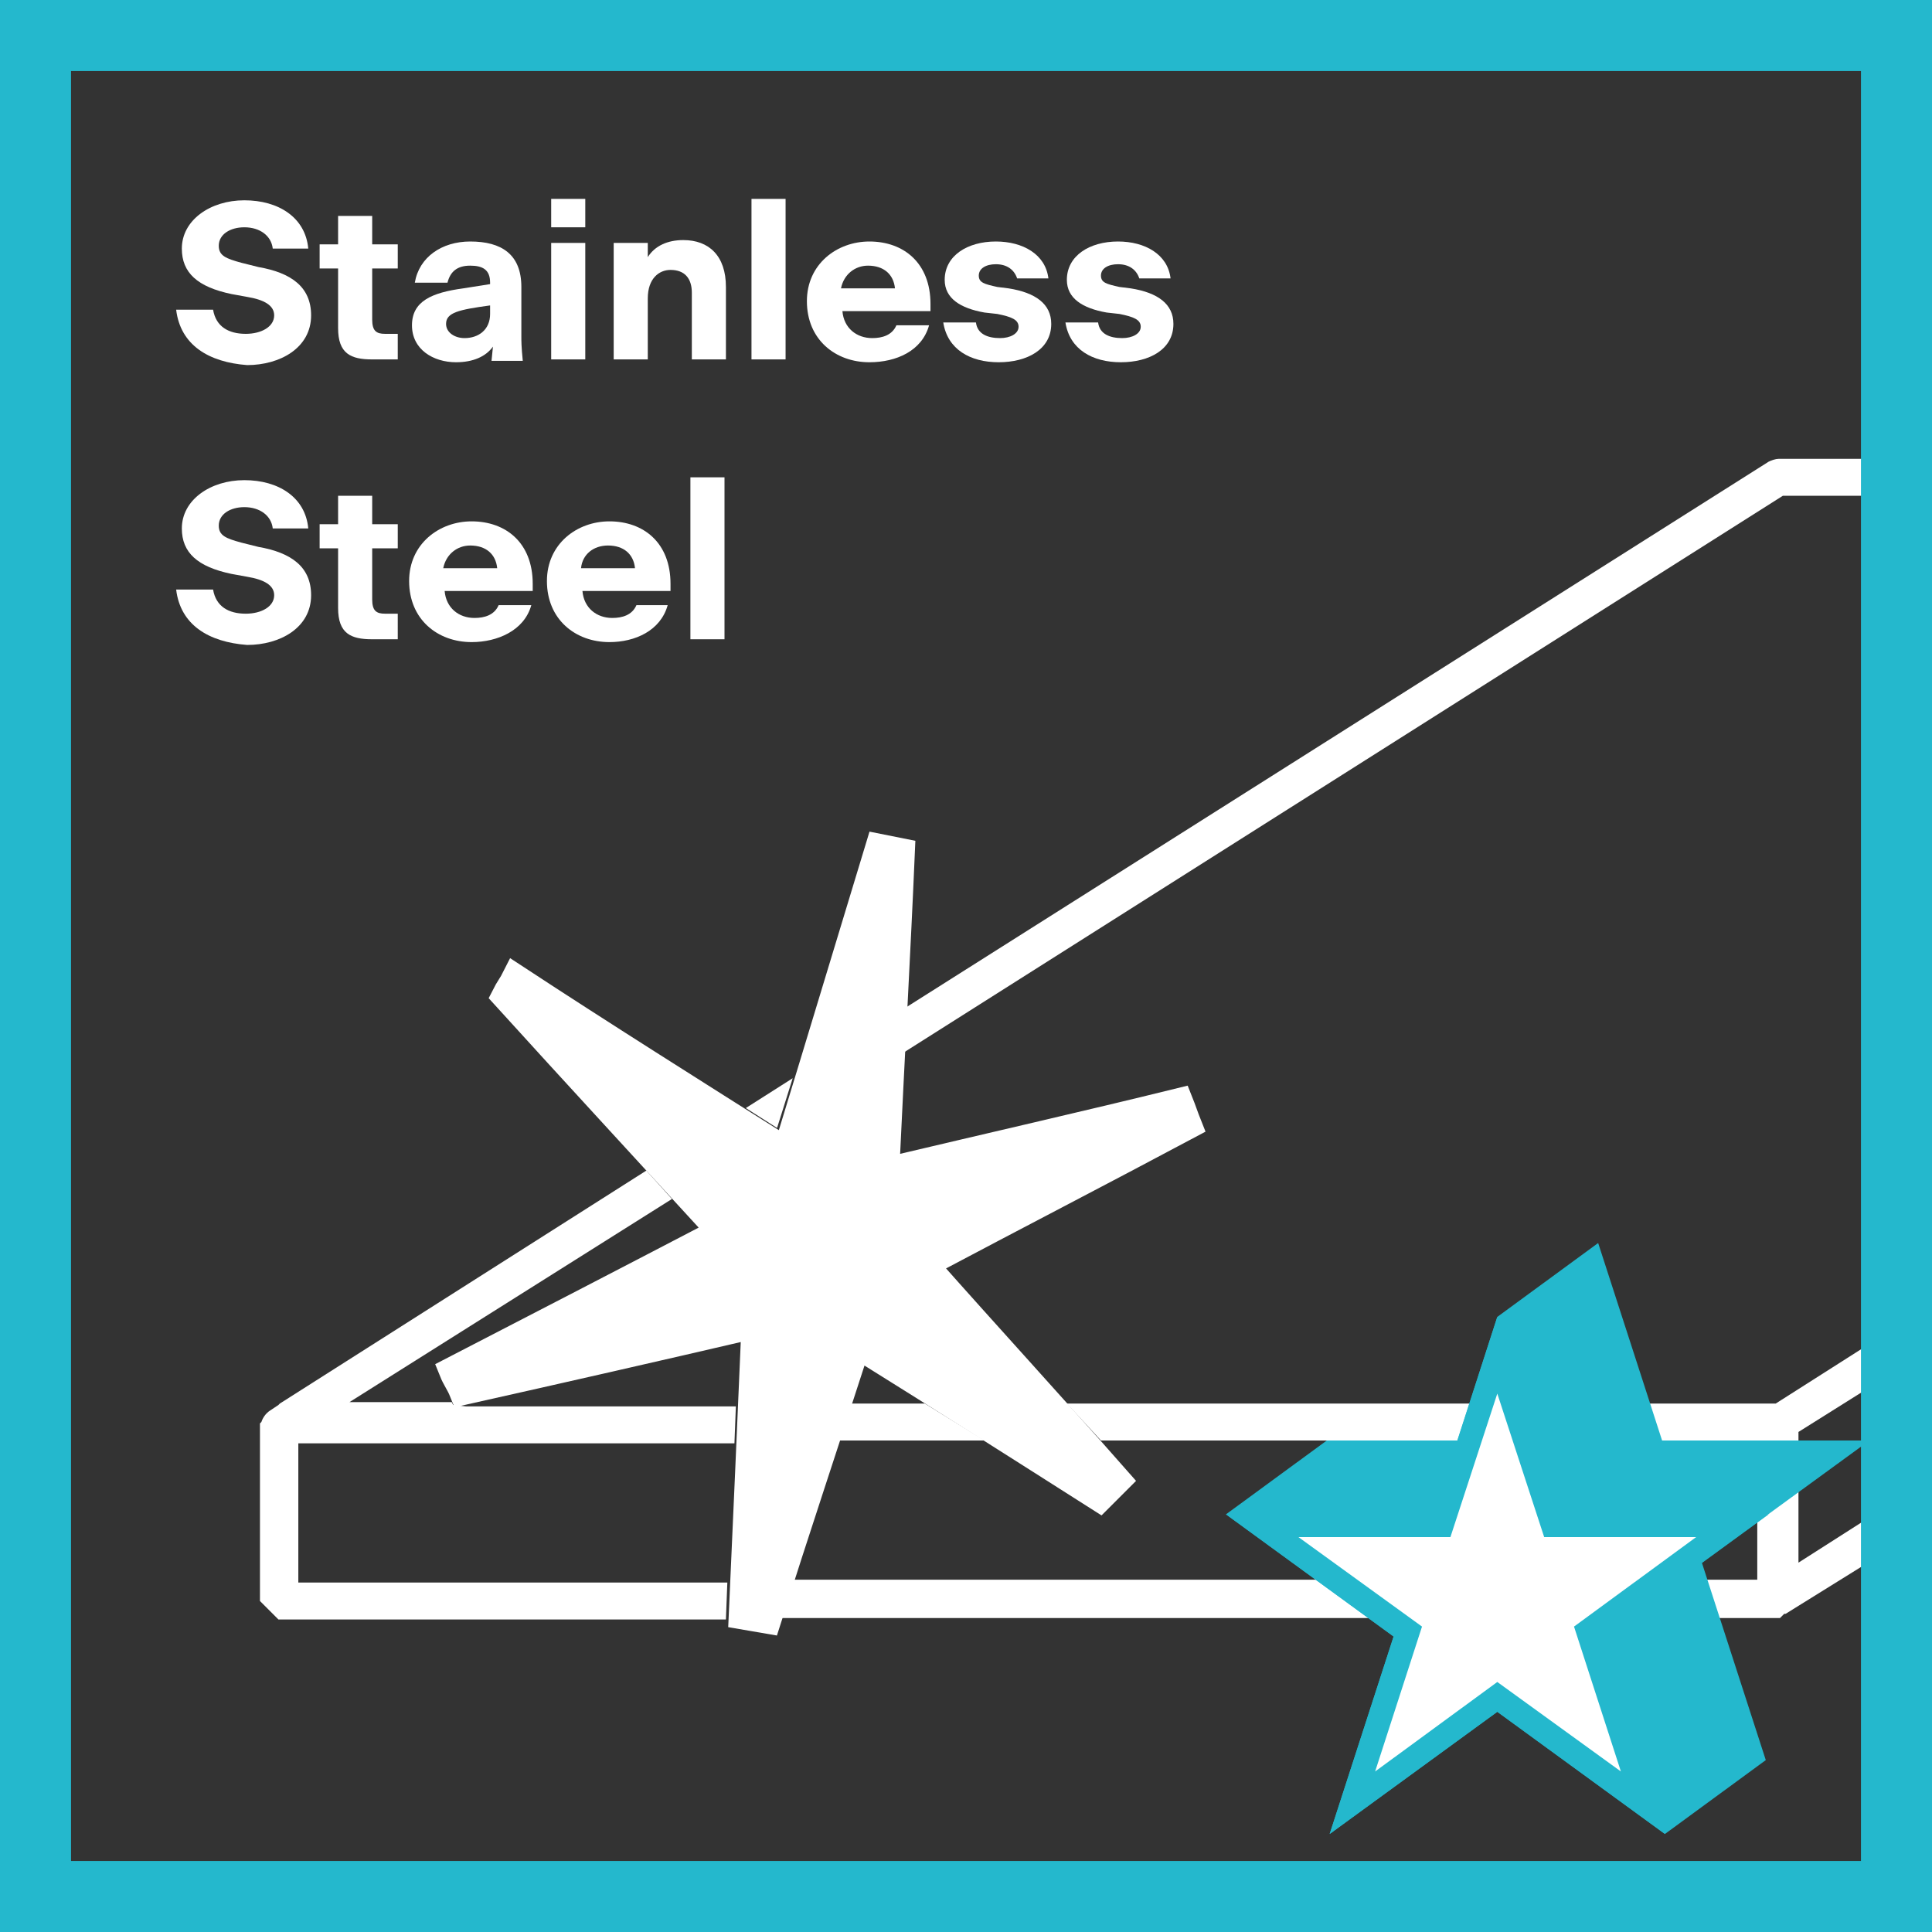
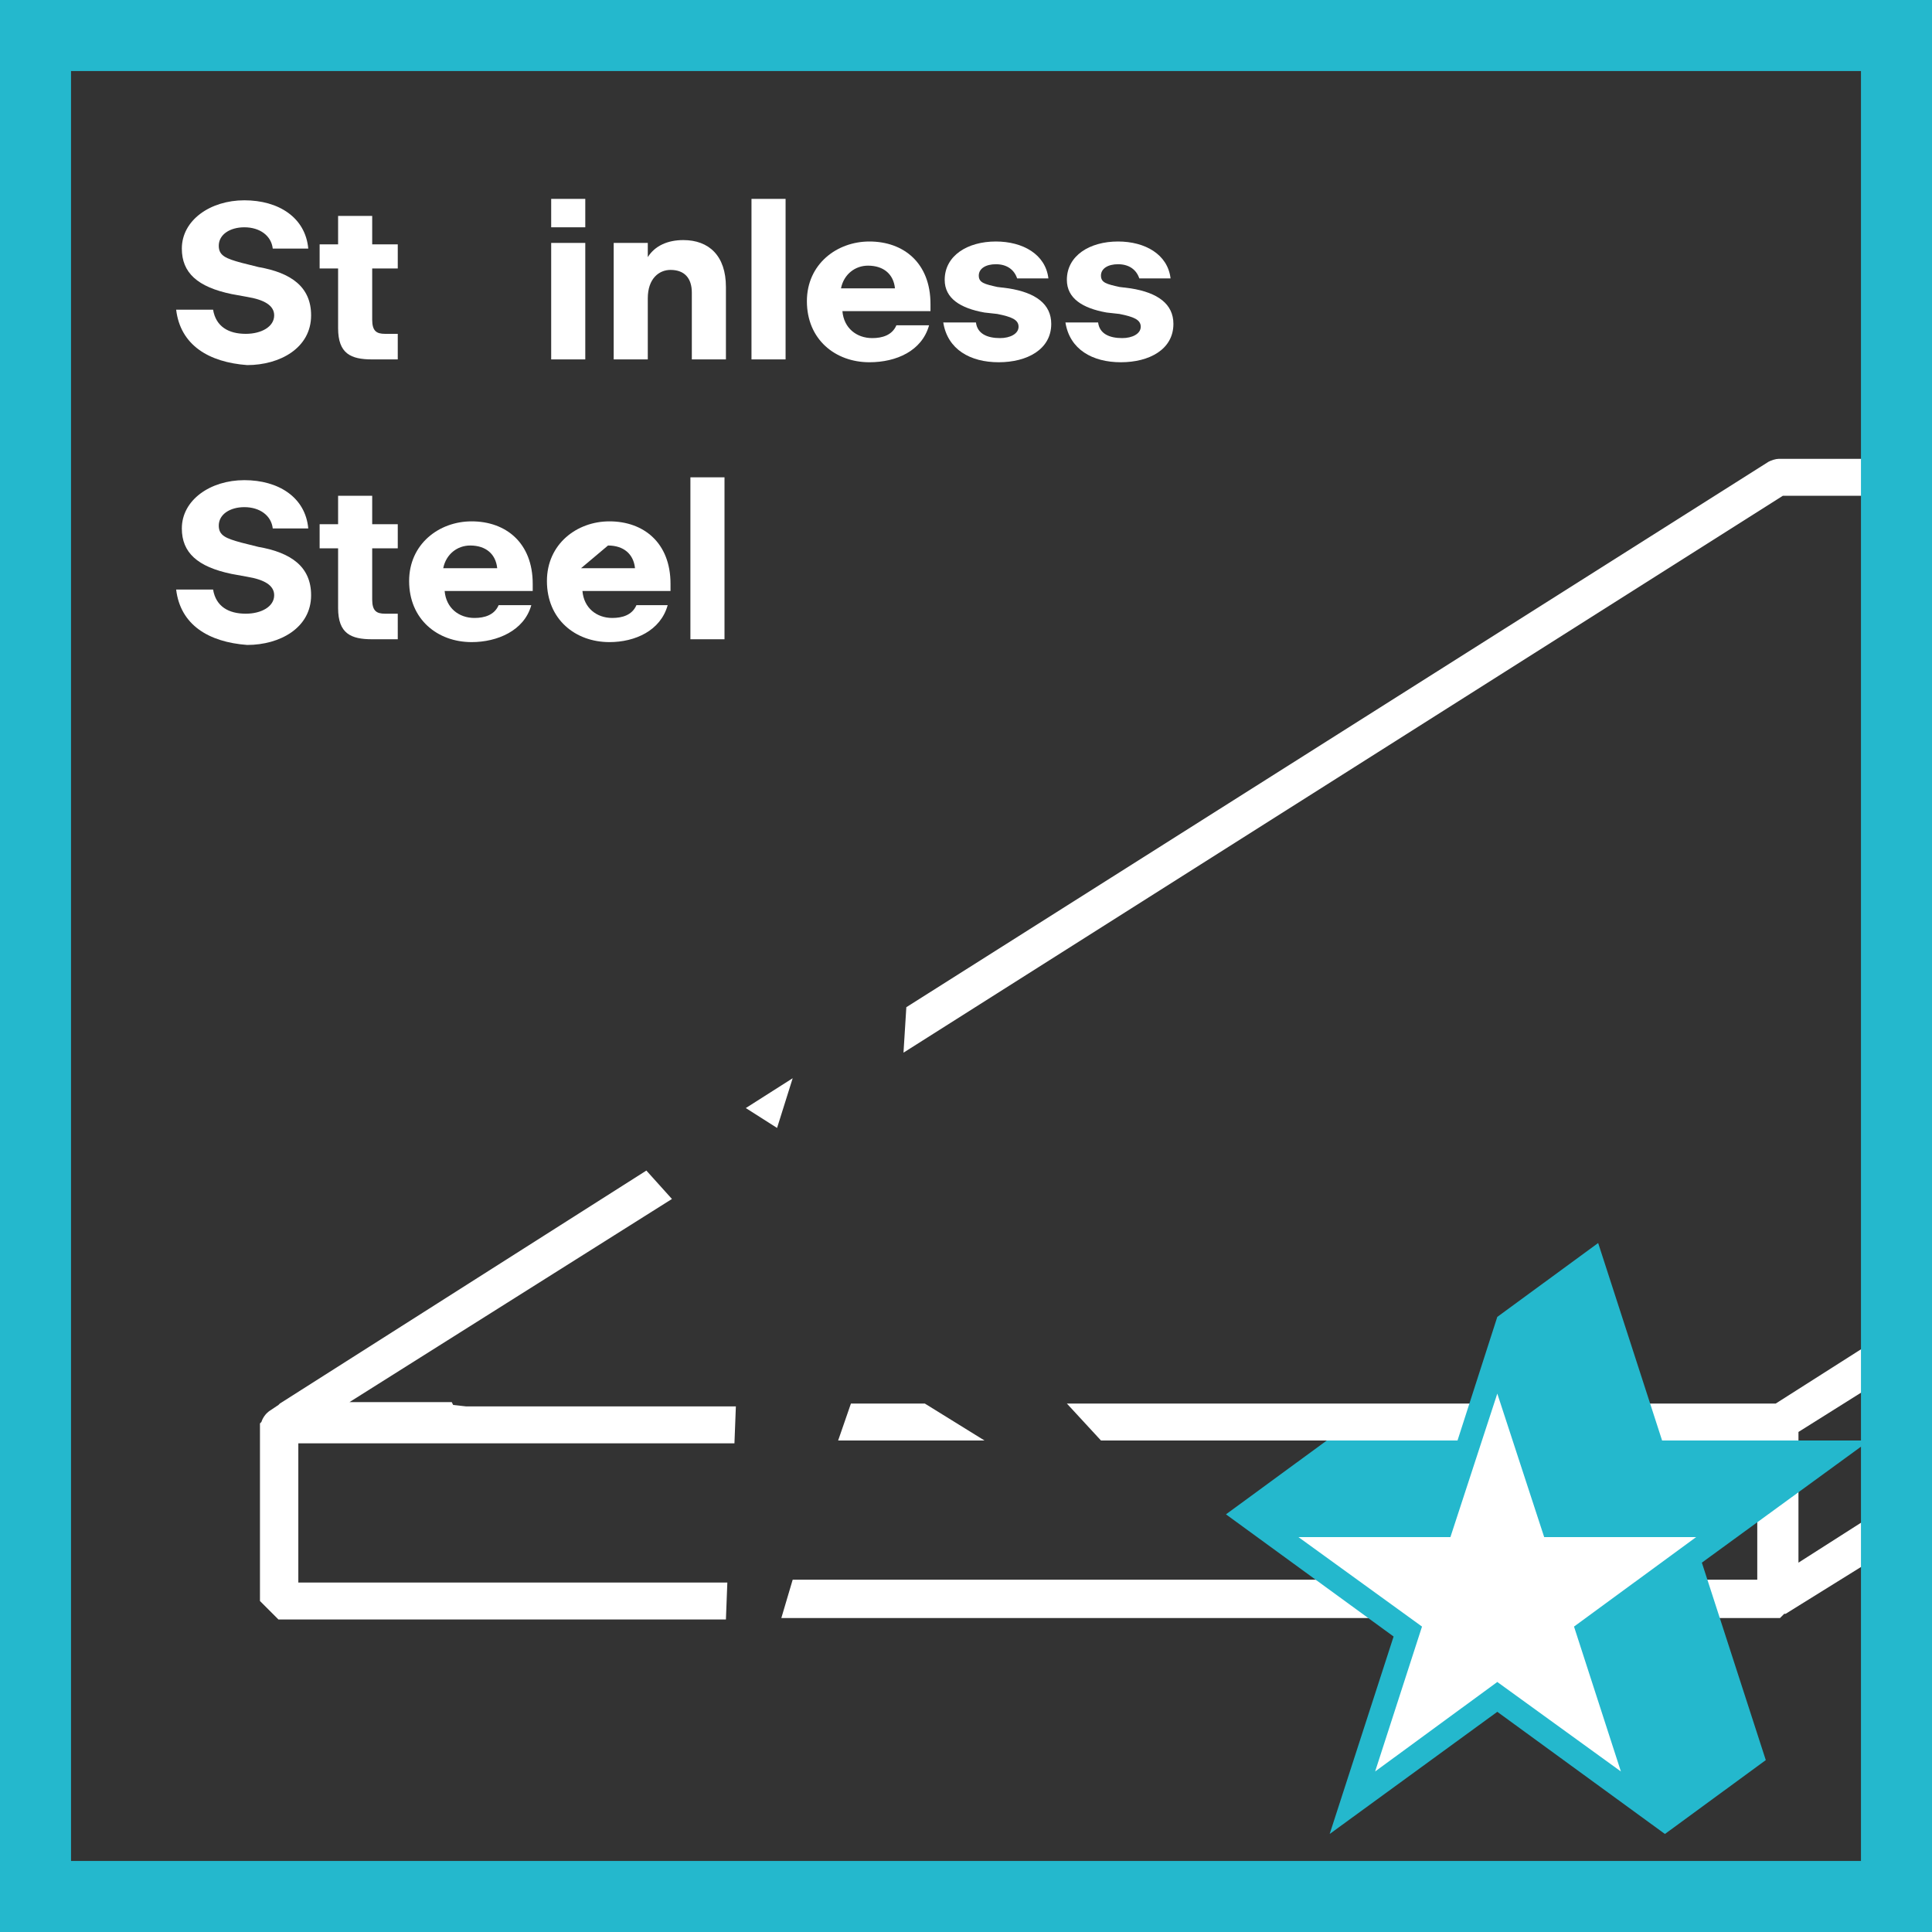
<svg xmlns="http://www.w3.org/2000/svg" version="1.1" id="Ebene_1" x="0px" y="0px" viewBox="0 0 136 136" style="enable-background:new 0 0 136 136;" xml:space="preserve">
  <rect x="0" y="0" width="136" height="136" fill="#333333" stroke="none" />
  <style type="text/css">
	.st0{display:none;}
	.st1{display:inline;fill:#FFFFFF;}
	.st2{fill:#FFFFFF;}
	.st3{fill:#FFFFFF;stroke:#FFFFFF;stroke-width:2;stroke-miterlimit:10;}
	.st4{fill:#24B8CD;}
	.st5{fill:none;}
	.st6{enable-background:new    ;}
</style>
  <g id="Icons_Fill" class="st0">
    <path class="st1" d="M125.3,113.9l0.3-0.3l0.1,0.1l10.3-6.5V32.3h-10.8c-0.2,0-0.5,0.1-0.7,0.2L19.7,98.8h0l-0.1,0.1l-0.6,0.4   c-0.3,0.2-0.5,0.5-0.6,0.8l-0.1,0.1v12.5l1.3,1.3C19.6,113.9,125.3,113.9,125.3,113.9z" />
    <path class="st1" d="M52,114.5l-0.9-0.2l0.8-20l-20.1,4.6L30.4,96L49,86.3L34.2,70.1l1.6-2.7l18.9,12l6.4-21l3.2,0.7l-1.1,22.1   l20.3-4.8l1.2,3.2l-18.3,9.6c4.4,5,13.4,15,13.4,15l-2.4,2.5L60.8,95.9l-6.2,19C54.6,115,52.6,114.6,52,114.5z" />
  </g>
  <g id="Icons_Outline">
    <g>
      <polygon class="st2" points="55.8,75.9 52.5,78 54.7,79.4   " />
      <path class="st2" d="M125.2,32.3c-0.2,0-0.5,0.1-0.7,0.2L63.8,70.9l-0.2,3.2l61.9-39.2H136v-2.6C136,32.3,125.2,32.3,125.2,32.3z" />
-       <path class="st3" d="M77.4,105.4c0.4-0.4,0.8-0.8,1.2-1.2c-4.4-5-8.9-9.9-13.6-15.2c6.6-3.5,12.6-6.6,18.6-9.8    c-0.2-0.5-0.4-1.1-0.6-1.6c-6.5,1.6-13.1,3.1-20.7,4.9c0.4-8.5,0.8-15.5,1.1-22.5c-0.5-0.1-1-0.2-1.5-0.3    c-2.1,6.9-4.2,13.9-6.5,21.4c-6.8-4.3-13-8.2-19.1-12.2c-0.2,0.4-0.5,0.8-0.7,1.2c4.9,5.4,9.8,10.7,15.2,16.6    c-6.9,3.6-12.9,6.7-18.9,9.8c0.2,0.5,0.5,0.9,0.7,1.4c6.7-1.5,13.3-3,20.6-4.7c-0.3,7.1-0.6,13.8-0.9,20.5    c0.6,0.1,1.1,0.2,1.7,0.3c2-6.3,4.1-12.6,6.3-19.4C66.4,98.4,71.9,101.9,77.4,105.4z" />
      <polygon class="st2" points="59,101.4 69.3,101.4 65.1,98.8 59.9,98.8   " />
      <path class="st2" d="M31.9,98.9l-0.1-0.2h-7.2l22.7-14.3l-1.8-2L19.7,98.8h0l-0.1,0.1l-0.6,0.4c-0.3,0.2-0.5,0.5-0.6,0.8l-0.1,0.1    v12.5l1.3,1.3h31.5l0.1-2.6H21v-9.8h30.7l0.1-2.6H32.8L31.9,98.9z" />
      <polygon class="st2" points="75.1,98.8 77.5,101.4 123.7,101.4 123.7,111.2 55.8,111.2 55,113.9 125.3,113.9 125.6,113.6     125.7,113.6 136,107.2 136,104 126.6,110 126.6,100.8 136,94.9 136,91.8 125,98.8   " />
    </g>
  </g>
  <g id="Box_Outline">
    <path class="st4" d="M5,5h126v126H5V5z M0,136h136V0H0C0,0,0,136,0,136z" />
    <polygon class="st4" points="102.6,101.4 105.4,92.7 112.5,87.5 117,101.4 131.6,101.4 119.8,110 124.3,123.9 117.2,129.1    105.4,120.5 93.6,129.1 98.1,115.2 86.3,106.6 93.4,101.4  " />
-     <polygon class="st4" points="105.4,120.5 93.6,129.1 98.1,115.2 86.3,106.6 100.9,106.6 105.4,92.7 109.9,106.6 124.5,106.6    112.7,115.2 117.2,129.1  " />
    <polygon class="st2" points="100.1,114.5 91.4,108.2 102.1,108.2 105.4,98.1 108.7,108.2 119.4,108.2 110.8,114.5 114.1,124.7    105.4,118.4 96.8,124.7  " />
  </g>
  <g id="Typo_EN">
    <rect x="0" y="14" class="st5" width="136" height="120" />
    <g class="st6">
      <path class="st2" d="M12.4,21.8H15c0.2,1.2,1.1,1.7,2.3,1.7c1.1,0,2-0.5,2-1.3c0-0.7-0.7-1.1-1.9-1.3l-1.1-0.2    c-2.4-0.5-3.5-1.5-3.5-3.2c0-2,2-3.4,4.4-3.4c2.4,0,4.3,1.2,4.5,3.4h-2.5c-0.1-0.9-0.9-1.5-2-1.5c-1,0-1.8,0.5-1.8,1.3    c0,0.7,0.5,0.9,1.6,1.2l1.2,0.3c2.3,0.4,3.7,1.4,3.7,3.4c0,2.3-2.2,3.5-4.5,3.5C14.7,25.5,12.7,24.3,12.4,21.8z" />
      <path class="st2" d="M23.8,23.1v-4.2h-1.3v-1.7h1.3v-2h2.4v2h1.8v1.7h-1.8v3.6c0,0.8,0.3,1,0.9,1h0.9v1.8c-0.6,0-1,0-1.8,0    C24.7,25.3,23.8,24.9,23.8,23.1z" />
-       <path class="st2" d="M34.7,24.4c-0.5,0.7-1.4,1.1-2.6,1.1c-1.6,0-3.1-0.9-3.1-2.6c0-1.7,1.4-2.3,3.6-2.6l1.9-0.3v-0.1    c0-0.9-0.5-1.2-1.4-1.2c-0.9,0-1.4,0.4-1.6,1.2h-2.3c0.3-1.8,1.9-2.9,3.9-2.9c2.2,0,3.6,0.9,3.6,3.2l0,3.5c0,0.3,0,0.7,0.1,1.7    h-2.2L34.7,24.4z M32.7,23.8c1,0,1.8-0.6,1.8-1.7v-0.6c-2.2,0.3-3.1,0.5-3.1,1.3C31.4,23.4,32,23.8,32.7,23.8z" />
      <path class="st2" d="M38.8,14h2.4v2h-2.4V14z M38.8,17.1h2.4v8.2h-2.4V17.1z" />
      <path class="st2" d="M45.6,25.3h-2.4v-8.2h2.4v1c0.5-0.8,1.4-1.2,2.5-1.2c1.8,0,3,1.1,3,3.3v5.1h-2.4v-4.7c0-1-0.5-1.6-1.5-1.6    c-0.8,0-1.6,0.6-1.6,2V25.3z" />
      <path class="st2" d="M52.9,14h2.4v11.3h-2.4V14z" />
      <path class="st2" d="M61.2,25.5c-2.4,0-4.4-1.6-4.4-4.3c0-2.6,2.1-4.2,4.4-4.2c2.4,0,4.3,1.5,4.3,4.4v0.5h-6.2    c0.1,1.2,1,1.9,2.1,1.9c0.7,0,1.4-0.2,1.7-0.9h2.3C64.9,24.7,63.1,25.5,61.2,25.5z M59.2,20.3H63c-0.1-1-0.8-1.6-1.9-1.6    C60.2,18.7,59.4,19.3,59.2,20.3z" />
      <path class="st2" d="M66.4,22.7h2.3c0.1,0.8,0.8,1.1,1.7,1.1c0.7,0,1.3-0.3,1.3-0.8c0-0.5-0.5-0.7-1.5-0.9L69.3,22    c-1.7-0.3-2.8-1-2.8-2.3c0-1.7,1.6-2.7,3.6-2.7c1.9,0,3.5,0.9,3.7,2.6h-2.2c-0.2-0.6-0.7-1-1.5-1c-0.7,0-1.2,0.3-1.2,0.8    c0,0.5,0.4,0.6,1.3,0.8l0.8,0.1c1.9,0.3,3,1.1,3,2.5c0,1.8-1.7,2.7-3.7,2.7C68.3,25.5,66.7,24.6,66.4,22.7z" />
      <path class="st2" d="M75,22.7h2.3c0.1,0.8,0.8,1.1,1.7,1.1c0.7,0,1.3-0.3,1.3-0.8c0-0.5-0.5-0.7-1.5-0.9L77.9,22    c-1.7-0.3-2.8-1-2.8-2.3c0-1.7,1.6-2.7,3.6-2.7c1.9,0,3.5,0.9,3.7,2.6h-2.2c-0.2-0.6-0.7-1-1.5-1c-0.7,0-1.2,0.3-1.2,0.8    c0,0.5,0.4,0.6,1.3,0.8l0.8,0.1c1.9,0.3,3,1.1,3,2.5c0,1.8-1.7,2.7-3.7,2.7C76.9,25.5,75.3,24.6,75,22.7z" />
    </g>
    <g class="st6">
      <path class="st2" d="M12.4,41.5H15c0.2,1.2,1.1,1.7,2.3,1.7c1.1,0,2-0.5,2-1.3c0-0.7-0.7-1.1-1.9-1.3l-1.1-0.2    c-2.4-0.5-3.5-1.5-3.5-3.2c0-2,2-3.4,4.4-3.4c2.4,0,4.3,1.2,4.5,3.4h-2.5c-0.1-0.9-0.9-1.5-2-1.5c-1,0-1.8,0.5-1.8,1.3    c0,0.7,0.5,0.9,1.6,1.2l1.2,0.3c2.3,0.4,3.7,1.4,3.7,3.4c0,2.3-2.2,3.5-4.5,3.5C14.7,45.2,12.7,44,12.4,41.5z" />
      <path class="st2" d="M23.8,42.8v-4.2h-1.3v-1.7h1.3v-2h2.4v2h1.8v1.7h-1.8v3.6c0,0.8,0.3,1,0.9,1h0.9V45c-0.6,0-1,0-1.8,0    C24.7,45,23.8,44.6,23.8,42.8z" />
      <path class="st2" d="M33.2,45.2c-2.4,0-4.4-1.6-4.4-4.3c0-2.6,2.1-4.2,4.4-4.2c2.4,0,4.3,1.5,4.3,4.4v0.5h-6.2    c0.1,1.2,1,1.9,2.1,1.9c0.7,0,1.4-0.2,1.7-0.9h2.3C36.9,44.4,35,45.2,33.2,45.2z M31.2,40H35c-0.1-1-0.8-1.6-1.9-1.6    C32.2,38.4,31.4,39,31.2,40z" />
-       <path class="st2" d="M42.9,45.2c-2.4,0-4.4-1.6-4.4-4.3c0-2.6,2.1-4.2,4.4-4.2c2.4,0,4.3,1.5,4.3,4.4v0.5h-6.2    c0.1,1.2,1,1.9,2.1,1.9c0.7,0,1.4-0.2,1.7-0.9H47C46.5,44.4,44.7,45.2,42.9,45.2z M40.9,40h3.8c-0.1-1-0.8-1.6-1.9-1.6    C41.8,38.4,41,39,40.9,40z" />
+       <path class="st2" d="M42.9,45.2c-2.4,0-4.4-1.6-4.4-4.3c0-2.6,2.1-4.2,4.4-4.2c2.4,0,4.3,1.5,4.3,4.4v0.5h-6.2    c0.1,1.2,1,1.9,2.1,1.9c0.7,0,1.4-0.2,1.7-0.9H47C46.5,44.4,44.7,45.2,42.9,45.2z M40.9,40h3.8c-0.1-1-0.8-1.6-1.9-1.6    z" />
      <path class="st2" d="M48.6,33.6H51V45h-2.4V33.6z" />
    </g>
  </g>
</svg>